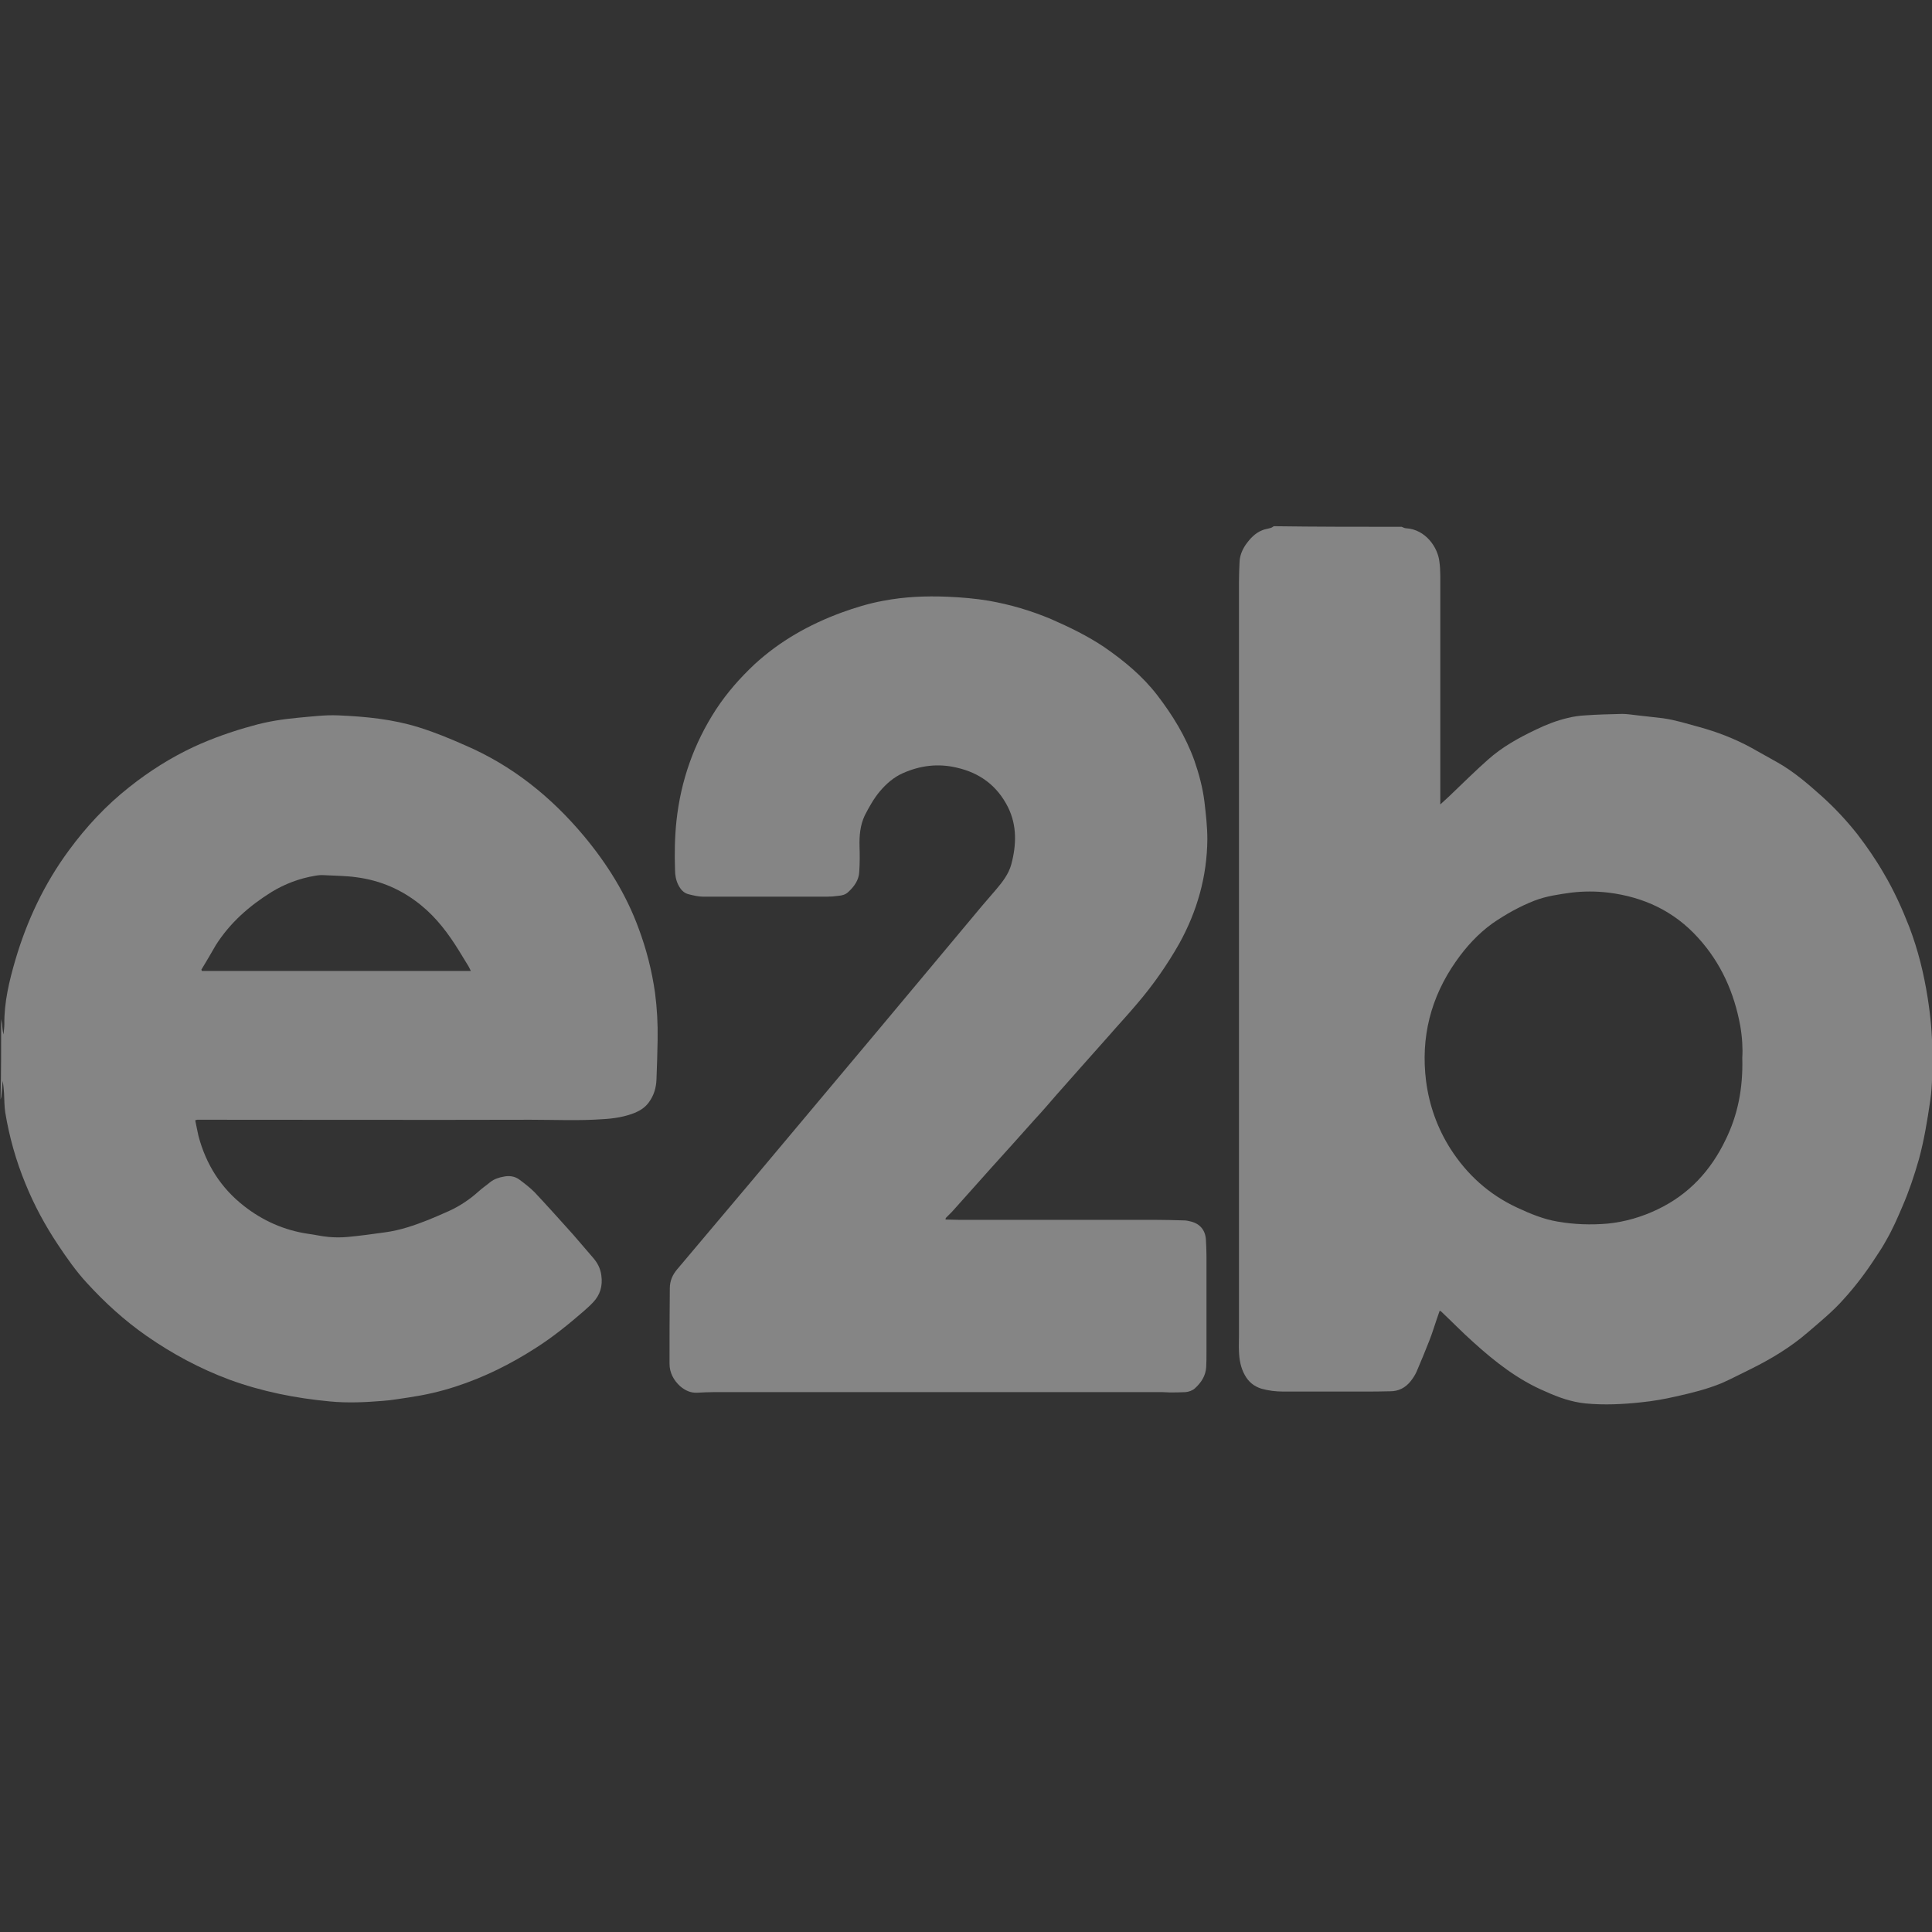
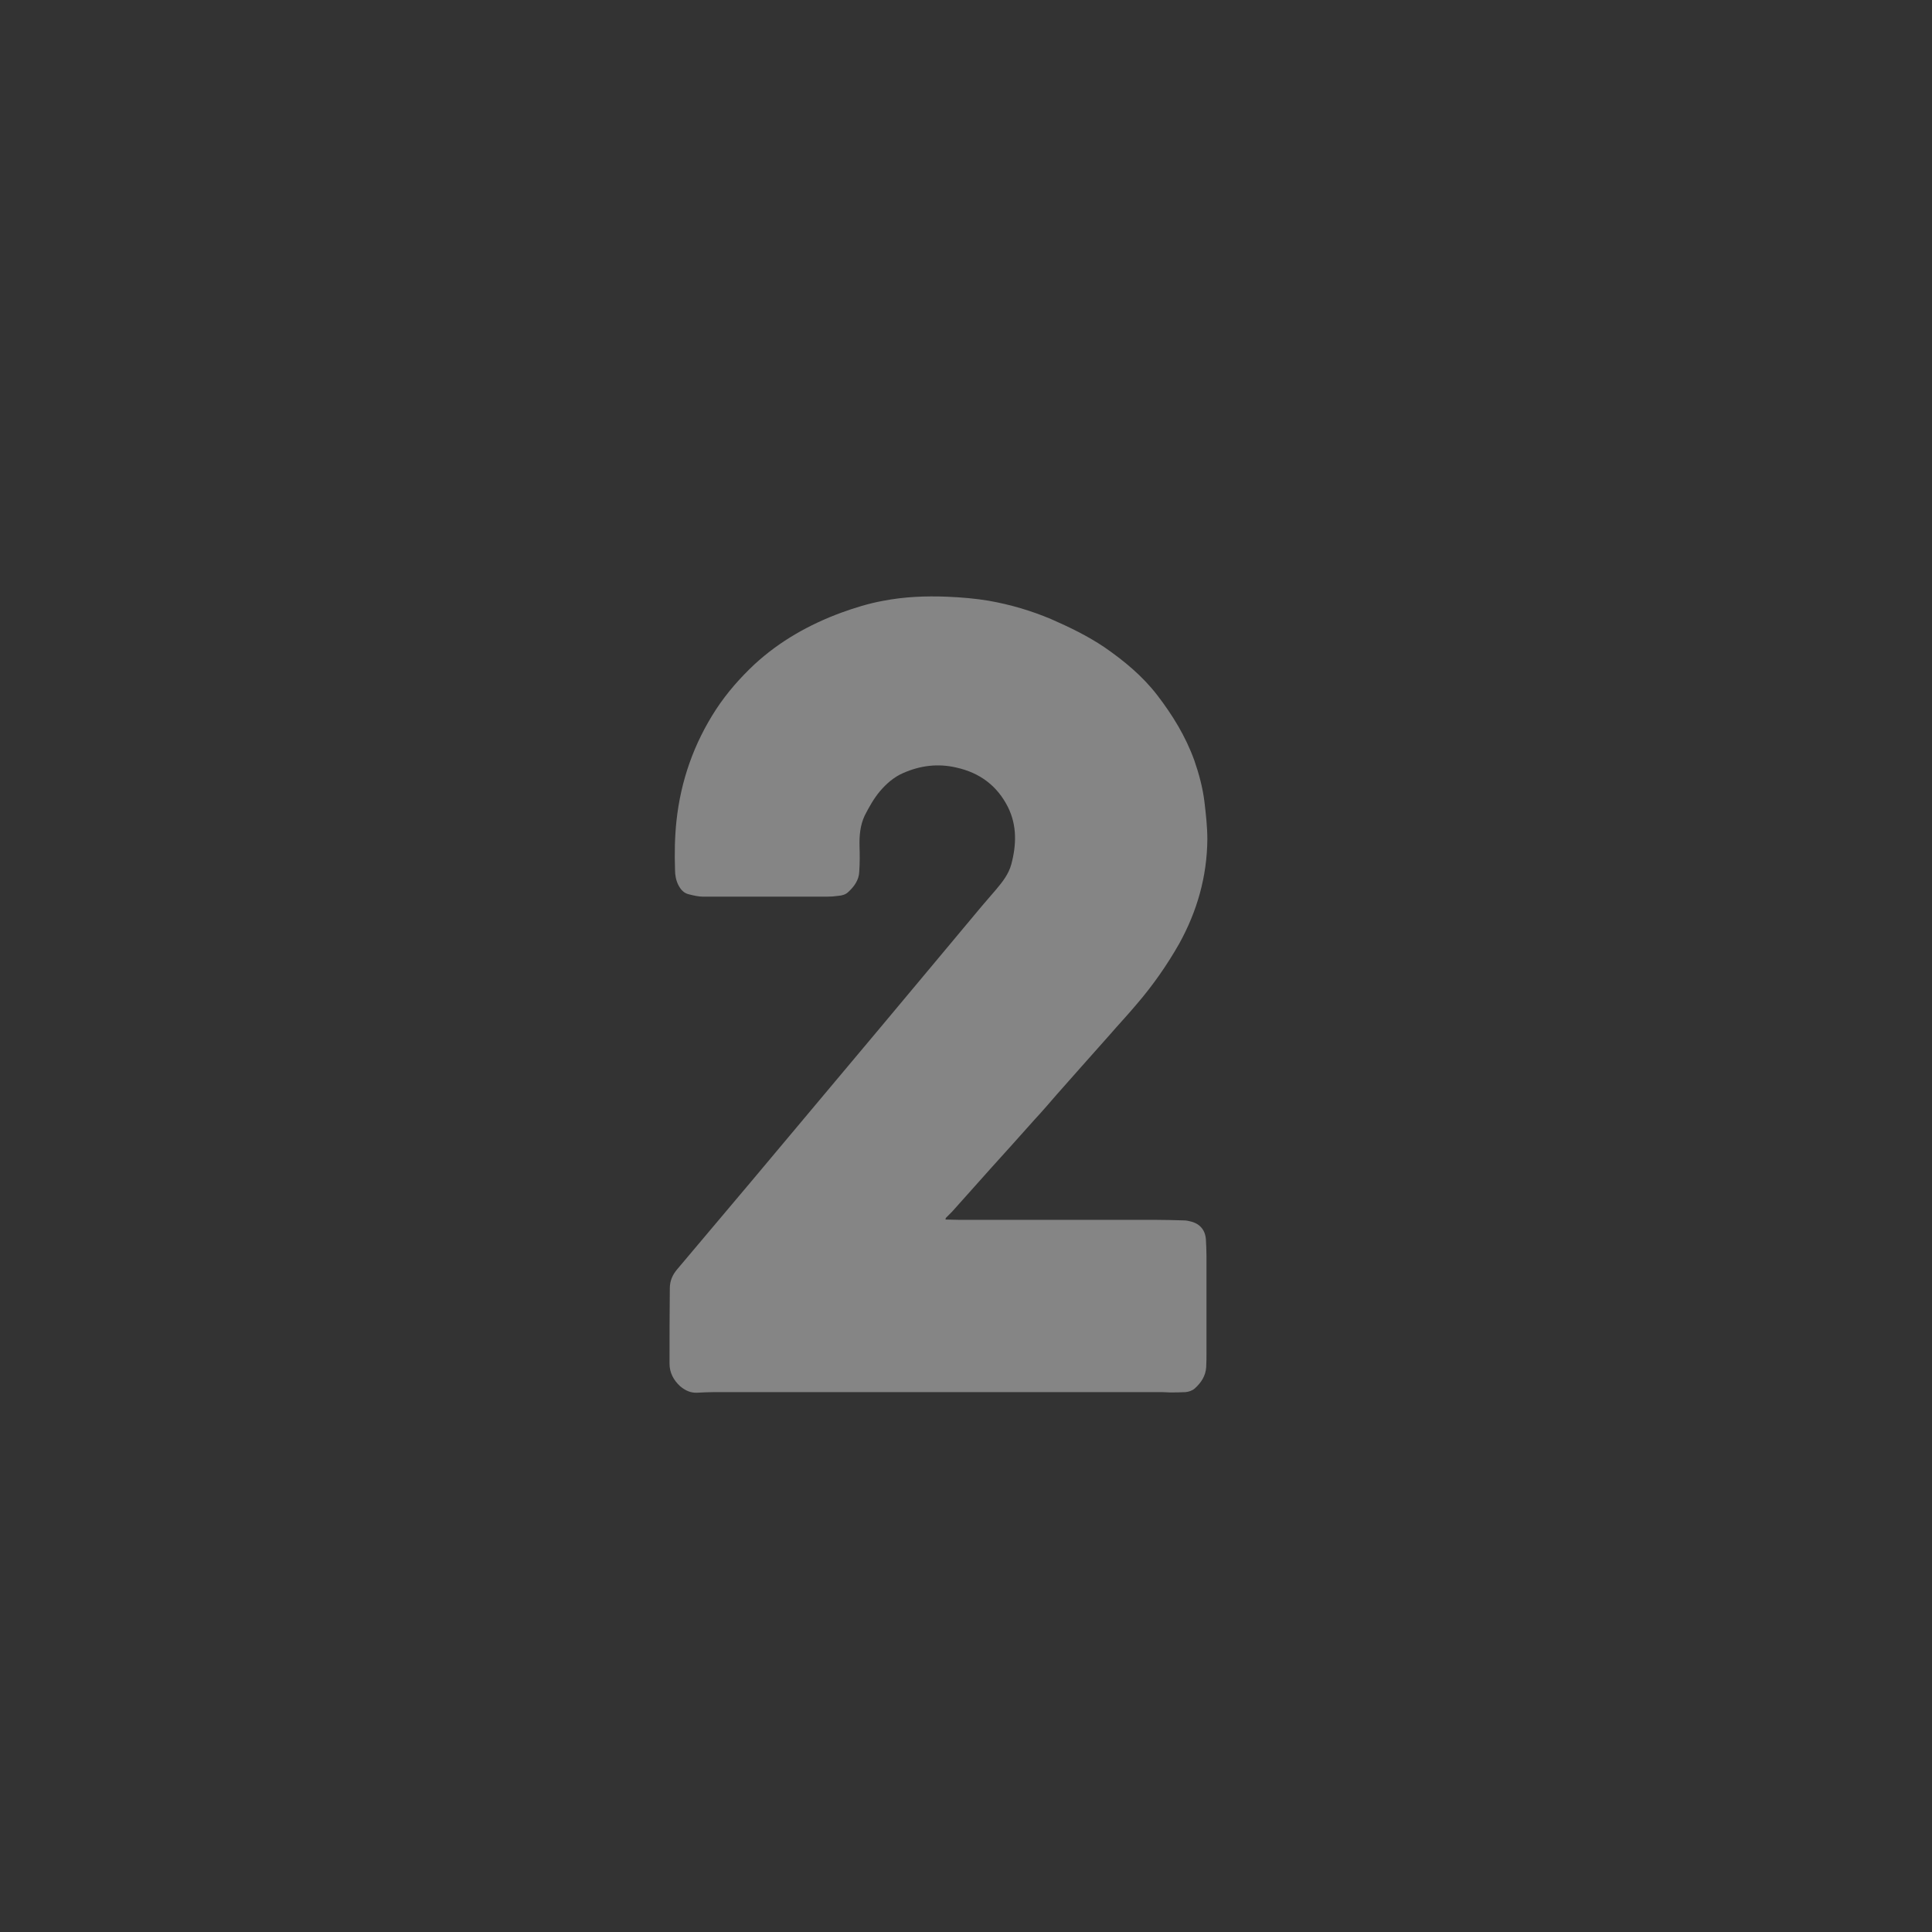
<svg xmlns="http://www.w3.org/2000/svg" version="1.1" id="Layer_1" x="0px" y="0px" viewBox="0 0 666 666" style="enable-background:new 0 0 666 666;" xml:space="preserve">
  <rect x="0" y="0" width="666" height="666" fill="#333333" stroke="none" />
  <style type="text/css">
	.st0{opacity:0.4;}
	.st1{fill:#FFFFFF;}
</style>
  <g class="st0">
    <g>
-       <path class="st1" d="M483.2,181.6c0.5,0.2,1,0.5,1.5,0.5c6.8,0.4,11,6.7,11.5,11.6c0.2,1.5,0.3,3.1,0.3,4.7c0,25.1,0,50.3,0,75.4    c0,1.2,0,2.5,0,3.5c1.4-1.3,2.9-2.6,4.3-4c4-3.8,7.9-7.7,12.1-11.4c4.9-4.4,10.7-7.6,16.6-10.4c3.5-1.7,7.1-3.1,10.9-4    c2-0.5,4.1-0.8,6.1-0.9c4.2-0.3,8.5-0.4,12.7-0.5c1.7,0,3.5,0.3,5.3,0.5c3,0.3,5.9,0.7,8.8,1c4.3,0.6,8.3,1.9,12.4,3    c6.2,1.7,12.2,4,17.9,7.1c3,1.7,6.1,3.4,9.1,5.1c5.5,3.1,10.3,7.2,15,11.4c4.6,4.1,8.8,8.6,12.6,13.4c3.3,4.3,6.4,8.8,9.1,13.5    c3.5,5.9,6.3,12.1,8.8,18.5c3,7.9,5,16,6.3,24.3c1,6.3,1.6,12.6,1.6,18.9c0,5.5,0.1,11.1-0.7,16.6c-1,6.8-2.1,13.6-3.9,20.2    c-1.6,5.6-3.4,11-5.7,16.3c-1.7,4-3.4,7.9-5.6,11.7c-1.1,2-2.3,3.9-3.6,5.8c-3.3,5.1-6.9,9.9-11,14.4c-3.7,4.2-8,7.7-12.3,11.4    c-6,5.2-12.8,9.3-19.9,12.8c-3.3,1.6-6.5,3.3-9.9,4.8c-5.1,2.1-10.4,3.4-15.8,4.6c-3.9,0.9-7.9,1.6-11.9,2    c-6.4,0.7-12.8,1-19.2,0.4c-4.9-0.5-9.4-2.1-13.8-4.1c-9.5-4-17.5-10.3-25-17.1c-3.8-3.4-7.3-7-11-10.5c-0.1-0.1-0.3-0.1-0.5-0.3    c-0.3,0.9-0.6,1.7-0.9,2.6c-0.9,2.6-1.7,5.3-2.7,7.8c-1.4,3.6-2.9,7.2-4.4,10.7c-0.5,1.1-1.2,2.2-2,3.2c-1.8,2.3-4.2,3.5-7,3.5    c-3.2,0.1-6.3,0.1-9.5,0.1c-9.2,0-18.3,0-27.5,0c-2.5,0-5-0.3-7.5-1c-2.5-0.8-4.4-2.3-5.7-4.7c-1.4-2.5-1.9-5.3-2-8.1    c-0.1-1.9,0-3.7,0-5.6c0-86.6,0-173.2,0-259.8c0-2.3,0.1-4.5,0.2-6.8c0.1-2.2,0.9-4.1,2.1-5.9c1.5-2.1,3.2-4,5.7-5    c0.9-0.4,1.9-0.5,2.9-0.8c0.4-0.1,0.8-0.4,1.1-0.6C453.7,181.6,468.5,181.6,483.2,181.6z M600.6,364.6c0.2-3,0-7-0.7-11    c-2.1-11.4-6.6-21.6-14.5-30.3c-8.3-9.2-18.8-14.1-31-15.6c-4.2-0.5-8.5-0.5-12.7,0c-4.3,0.6-8.7,1.2-12.8,2.8    c-5.1,2-9.9,4.7-14.4,7.8c-5,3.6-9.1,8.1-12.6,13.1c-8.7,12.4-12.2,26.2-10.3,41.3c1.1,8.4,3.9,16.2,8.4,23.3    c5.7,8.9,13.3,15.8,23,20.3c4.5,2.1,9.1,4,13.9,4.8c5.7,1,11.5,1.2,17.3,0.7c6-0.6,11.8-2.3,17.2-4.9    c10.7-5.1,18.3-13.3,23.4-23.9C599,384.5,600.9,375.3,600.6,364.6z" />
-       <path class="st1" d="M0.4,351.3c0.1,0.5,0.2,1.1,0.3,1.6c0.1,1.2,0.2,2.5,0.5,3.7c0.1-1.2,0.3-2.4,0.3-3.5    c-0.1-7.6,1.7-15,3.8-22.2c4-13.6,10-26.3,18.4-37.7c6-8.2,12.9-15.6,20.9-21.9c6.8-5.4,14.2-10.1,22.1-13.8    c6.5-3,13.3-5.4,20.3-7.3c5.2-1.5,10.5-2.3,15.9-2.8c4.6-0.4,9.1-1,13.7-0.8c9.4,0.4,18.7,1.3,27.7,4.1c5.5,1.7,10.8,3.9,16,6.2    c16.3,7,29.7,17.8,41,31.3c8,9.6,14.5,20,18.8,31.7c2.7,7.2,4.6,14.6,5.7,22.3c0.7,5.4,1,10.8,0.9,16.2c-0.1,4.6-0.2,9.1-0.4,13.7    c-0.1,2.9-0.9,5.6-2.7,8c-1.2,1.6-2.7,2.6-4.5,3.4c-3.6,1.5-7.5,2.1-11.3,2.3c-8.3,0.6-16.6,0.2-24.9,0.2    c-36.6,0.1-73.3,0-109.9,0c-1.7,0-3.3,0-5,0c-0.2,0-0.4,0.1-0.7,0.2c0.4,1.8,0.7,3.6,1.1,5.3c2.6,9.9,7.8,18.1,15.8,24.3    c6.4,5,13.8,8.3,21.9,9.5c2.4,0.3,4.8,0.9,7.2,1.1c2.2,0.2,4.4,0.2,6.6,0c4.3-0.4,8.6-1,12.9-1.6c5.2-0.7,10.1-2.4,14.9-4.3    c2.4-1,4.8-2,7.2-3.1c3.7-1.7,7.1-4,10.1-6.7c1.3-1.2,2.7-2.1,4-3.2c1.4-1.1,3-1.6,4.7-1.9c1.9-0.4,3.8-0.1,5.3,1    c1.9,1.4,3.7,2.8,5.3,4.4c4.5,4.8,8.8,9.6,13.2,14.5c2.3,2.6,4.5,5.3,6.8,7.9c1.6,1.8,2.7,3.8,3,6.3c0.5,3.6-0.4,6.7-2.9,9.3    c-1,1.1-2.2,2.1-3.3,3.1c-5.2,4.5-10.5,8.8-16.3,12.5c-8.7,5.6-17.9,10.2-27.8,13.4c-5.2,1.7-10.5,2.9-15.9,3.7c-3,0.4-6,1-9,1.2    c-6.1,0.5-12.3,0.8-18.4,0.2c-11.8-1.1-23.4-3.4-34.6-7.5c-10.2-3.8-19.7-8.9-28.6-15.1c-7.6-5.3-14.4-11.5-20.6-18.3    c-3.7-4-6.9-8.6-9.9-13.1c-4.4-6.6-8.2-13.6-11.2-21c-3.3-8-5.6-16.2-7-24.7c-0.3-2.1-0.3-4.3-0.4-6.5c-0.1-1.4-0.2-2.9-0.5-4.3    c-0.1,1.7-0.2,3.3-0.4,5c0,0.5-0.2,1-0.3,1.4C0.4,370,0.4,360.6,0.4,351.3z M69.4,334.3c0.1,0.1,0.2,0.3,0.2,0.4    c30.9,0,61.7,0,92.7,0c-0.3-0.6-0.5-1.1-0.8-1.6c-1.1-1.8-2.2-3.6-3.3-5.4c-3.6-5.8-7.6-11.2-13-15.6c-6.6-5.4-14-8.6-22.4-9.7    c-3.6-0.5-7.2-0.5-10.9-0.7c-1.1-0.1-2.2,0-3.3,0.2c-5.4,0.9-10.4,2.8-15,5.6c-7.7,4.8-14.3,10.6-19.2,18.3    C72.8,328.6,71.1,331.5,69.4,334.3z" />
      <path class="st1" d="M326,420.4c1.5,0,3,0.1,4.5,0.1c22.4,0,44.9,0,67.3,0c3.5,0,7,0.1,10.4,0.2c0.8,0,1.6,0.2,2.4,0.4    c3.1,0.8,4.9,3,5.1,6.2c0.1,1.9,0.2,3.8,0.2,5.7c0,11.1,0,22.1,0,33.2c0,1.7,0,3.4-0.1,5.1c-0.2,3-1.7,5.3-3.9,7.3    c-0.9,0.8-2.1,1.2-3.3,1.3c-1.8,0.1-3.6,0.1-5.4,0.1c-0.8,0-1.6-0.1-2.4-0.1c-36.4,0-72.8,0-109.2,0c-15.2,0-30.4,0-45.7,0    c-1.9,0-3.7,0.1-5.6,0.2c-2.3,0.1-4.1-0.8-5.8-2.2c-2.3-2.1-3.7-4.7-3.7-7.8c0-8.7,0-17.3,0.1-26c0-2.5,0.9-4.6,2.5-6.5    c8.6-10.2,17.2-20.4,25.8-30.6c8-9.5,15.9-19,23.9-28.5c6.6-7.9,13.2-15.7,19.8-23.6c5.1-6.1,10.2-12.2,15.3-18.3    c6.8-8.1,13.5-16.2,20.3-24.3c1.6-1.9,3.3-3.8,4.9-5.7c2.2-2.6,4.3-5.3,5.2-8.6c1.8-6.7,2-13.4-1.1-19.7    c-3.7-7.4-9.7-11.9-17.8-13.7c-6.4-1.5-12.5-0.7-18.4,1.9c-3.2,1.4-5.8,3.7-8,6.3c-2.1,2.5-3.7,5.4-5.2,8.3    c-1.6,3.4-1.9,7-1.8,10.7c0.1,2.9,0.1,5.8-0.1,8.7c-0.1,2.9-1.8,5.2-3.9,7.1c-0.9,0.8-2,1.1-3.2,1.2c-1.4,0.2-2.7,0.3-4.1,0.3    c-14.2,0-28.4,0-42.6,0c-1.6,0-3.3-0.4-4.9-0.8c-1.8-0.4-2.9-1.7-3.7-3.3c-0.8-1.6-1.1-3.4-1.1-5.1c-0.2-5.7-0.1-11.4,0.5-17    c1.5-13.8,6-26.6,13.6-38.3c3.8-5.8,8.3-10.9,13.3-15.6c8.7-8,18.8-13.7,29.9-17.8c4.7-1.7,9.5-3.2,14.5-4.1    c7.3-1.4,14.6-1.7,22-1.4c4.8,0.2,9.7,0.6,14.4,1.4c7.4,1.3,14.5,3.4,21.4,6.3c6.4,2.8,12.6,5.8,18.4,9.7    c6.8,4.7,13.1,9.9,18.2,16.5c5.3,6.9,9.8,14.2,12.8,22.5c1.6,4.6,2.9,9.4,3.5,14.3c0.5,4.3,1,8.6,1,12.9    c-0.1,12.8-3.5,24.8-9.7,36c-4.2,7.4-9.1,14.4-14.6,20.8c-3.1,3.7-6.4,7.2-9.6,10.9c-3.2,3.6-6.4,7.2-9.6,10.8    c-2.8,3.2-5.7,6.4-8.5,9.6c-2.5,2.9-5,5.8-7.6,8.6c-5,5.6-10,11.2-15,16.7c-4.5,5-8.9,10-13.4,15c-0.7,0.7-1.4,1.4-2.1,2.1    C325.9,420.1,325.9,420.2,326,420.4z" />
    </g>
  </g>
</svg>